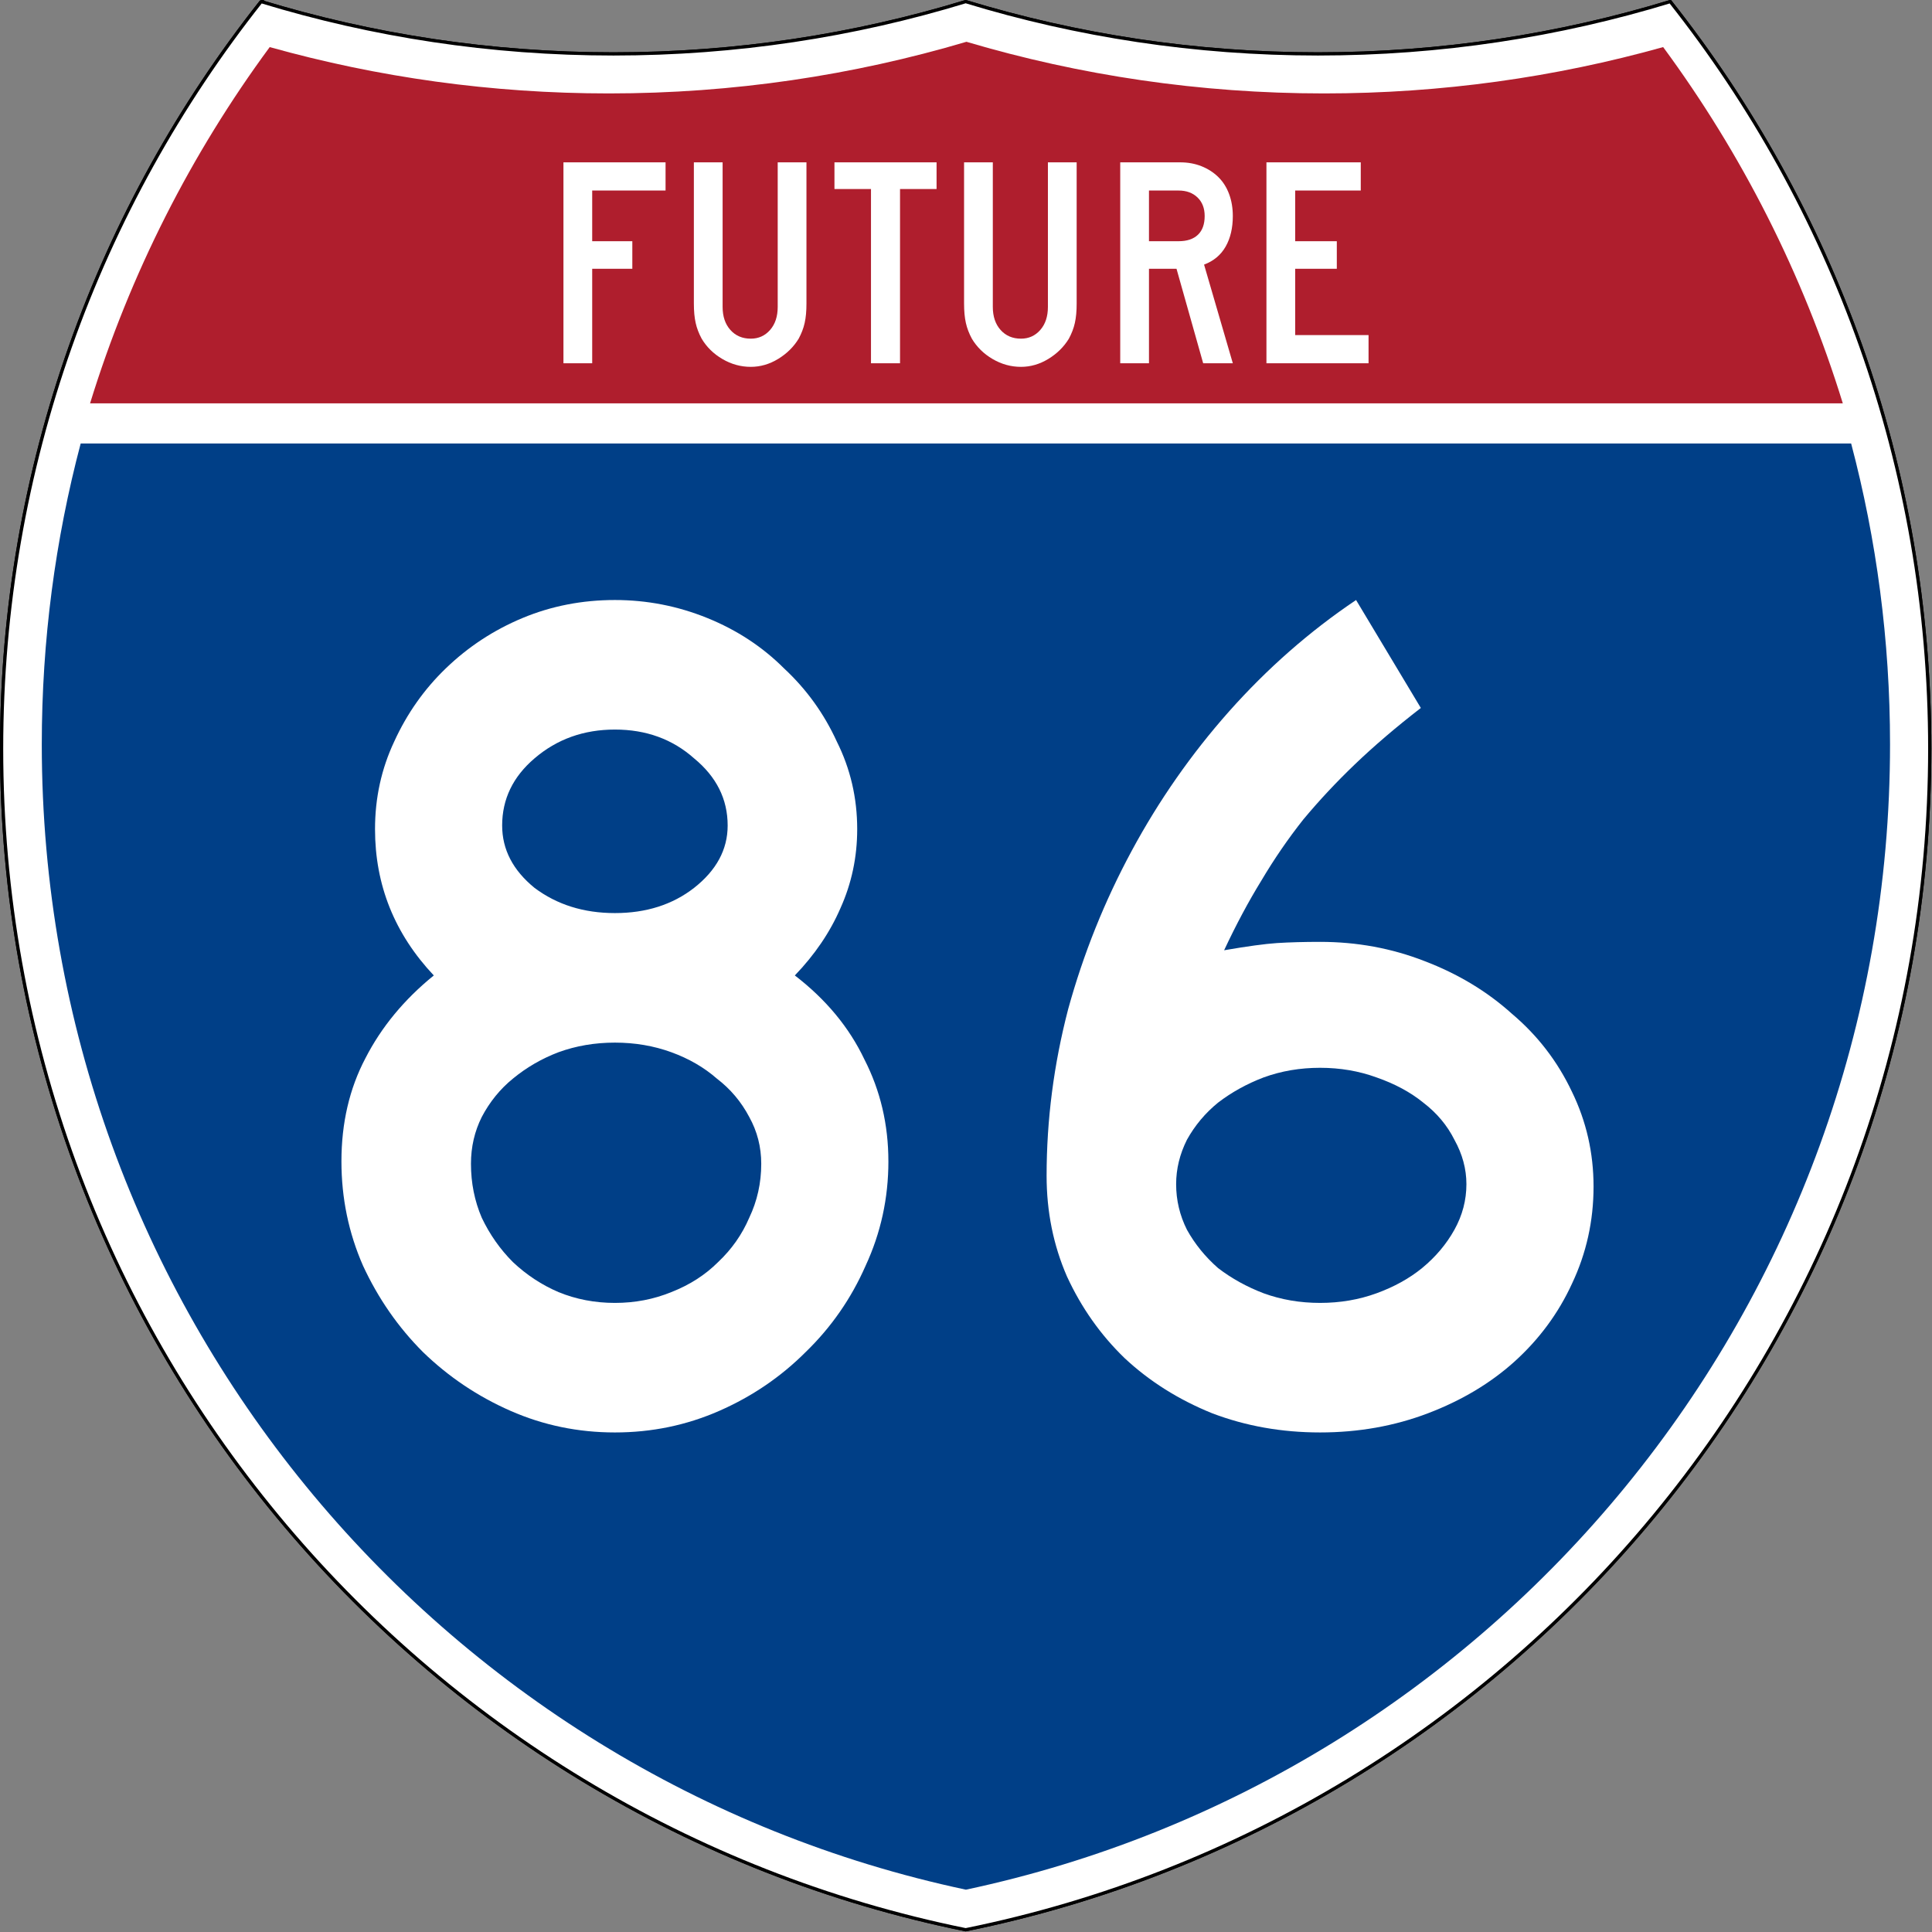
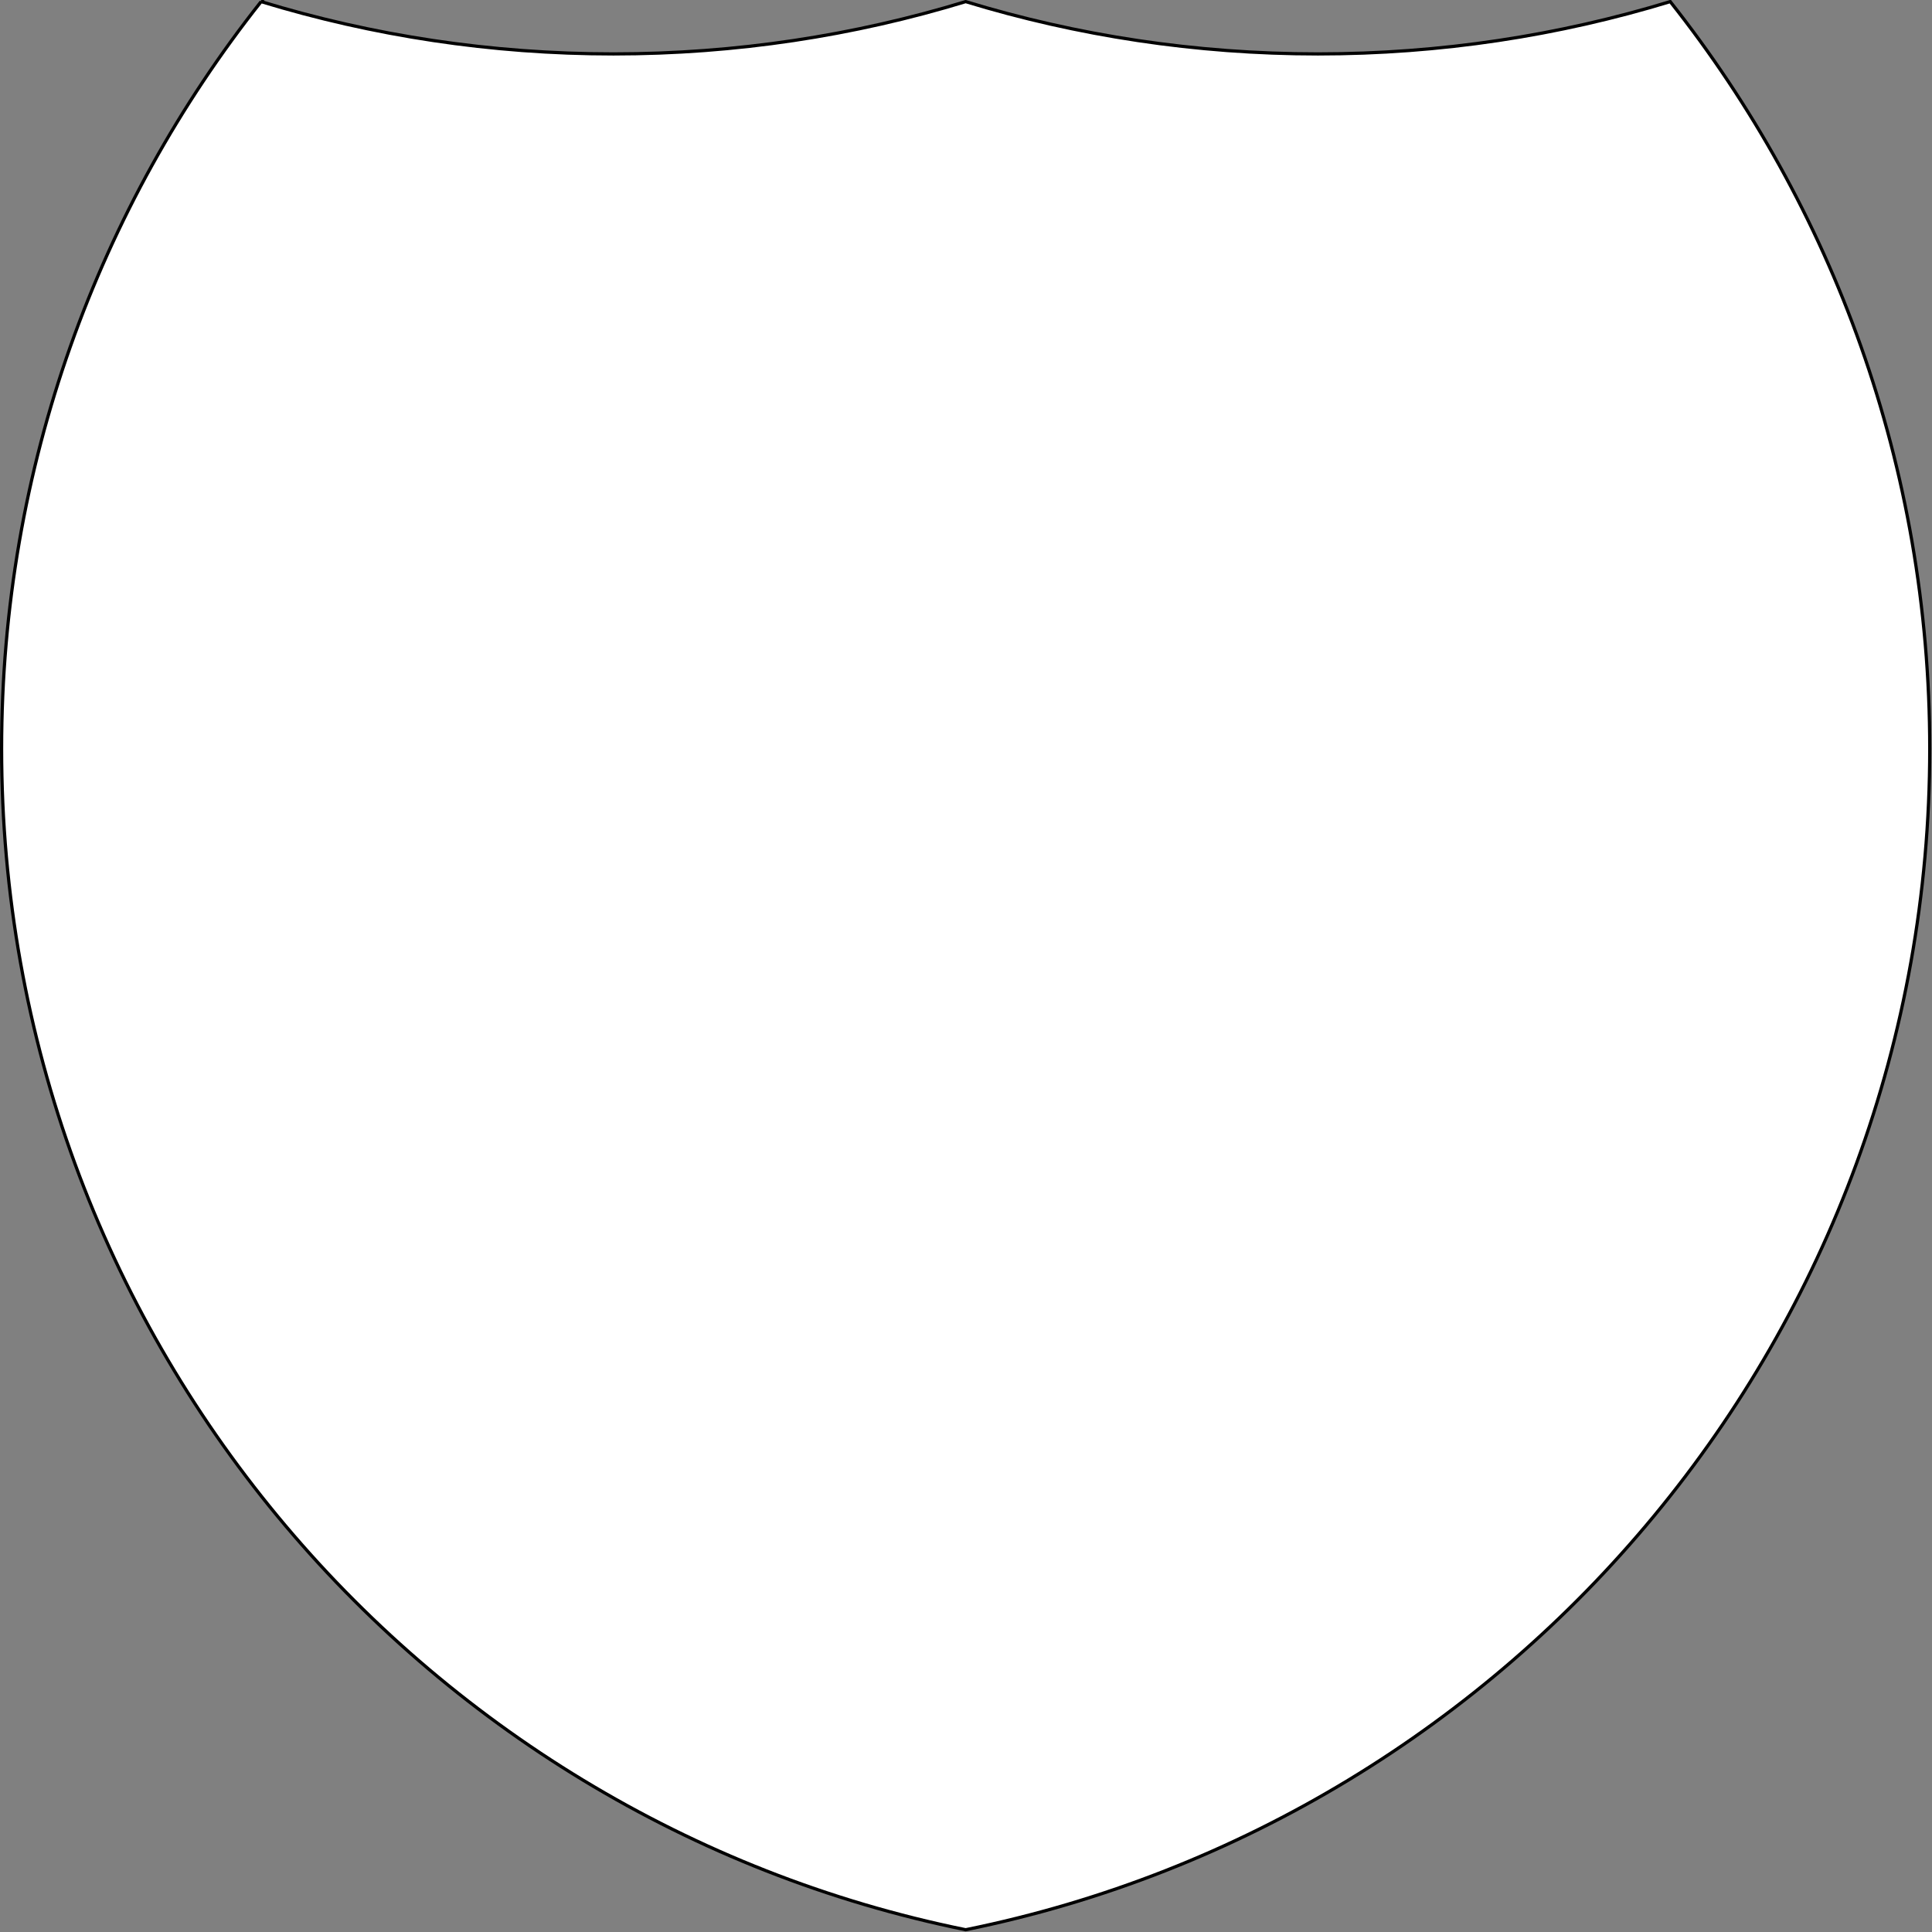
<svg xmlns="http://www.w3.org/2000/svg" version="1.0" width="601" height="601" viewBox="0 0 600 599.999" id="Layer_1" xml:space="preserve">
  <rect x="0" y="0" width="600" height="599.999" fill="#808080" stroke="none" />
  <defs id="defs1659" />
  <g transform="matrix(0.998,0,0,0.998,0.499,0.499)" id="g1600" style="fill:#ffffff;fill-opacity:1;stroke:#000000;stroke-width:1;stroke-miterlimit:4;stroke-opacity:1;stroke-dasharray:none">
    <path d="m 80.753,0 c 34.676,10.583 71.485,16.277 109.624,16.277 38.139,0 74.947,-5.693 109.623,-16.276 34.676,10.583 71.484,16.276 109.623,16.276 38.139,0 74.948,-5.693 109.624,-16.277 C 569.812,63.908 600,144.678 600,232.5 600,413.924 471.17,565.254 300,599.999 128.83,565.254 0,413.924 0,232.5 0,144.678 30.188,63.908 80.753,0 z" id="path1602" style="fill:#ffffff;fill-opacity:1;stroke:#000000;stroke-width:1;stroke-miterlimit:4;stroke-opacity:1;stroke-dasharray:none" />
-     <path d="m 80.753,0 c 34.676,10.583 71.485,16.277 109.624,16.277 38.139,0 74.947,-5.693 109.623,-16.276 34.676,10.583 71.484,16.276 109.623,16.276 38.139,0 74.948,-5.693 109.624,-16.277 C 569.812,63.908 600,144.678 600,232.5 600,413.924 471.17,565.254 300,599.999 128.83,565.254 0,413.924 0,232.5 0,144.678 30.188,63.908 80.753,0 z" id="path1604" style="fill:#ffffff;fill-opacity:1;stroke:#000000;stroke-width:1;stroke-linecap:round;stroke-linejoin:round;stroke-miterlimit:4;stroke-opacity:1;stroke-dasharray:none" />
  </g>
  <g transform="matrix(1.007,0,0,1.01,-2.128,-3.669)" id="g1606" style="fill:#003f87;fill-opacity:1;stroke:none">
-     <path d="m 15,232.5 c 0,-31.979 4.169,-62.984 11.995,-92.501 l 546.011,0 C 580.83,169.516 585,200.521 585,232.5 585,405.605 462.826,550.172 300,584.677 137.174,550.172 15,405.605 15,232.5 z" id="path1608" style="fill:#003f87;fill-opacity:1;stroke:none" />
-   </g>
+     </g>
  <g transform="matrix(1.013,0,0,1.027,-3.764,-3.102)" id="g1610" style="fill:#af1e2d;fill-opacity:1;stroke:none">
-     <path d="M 31.324,124.999 C 43.579,85.778 62.363,49.44 86.403,17.26 c 33.102,9.133 67.968,14.013 103.974,14.013 38.061,0 74.848,-5.452 109.623,-15.618 34.775,10.166 71.562,15.618 109.623,15.618 36.006,0 70.873,-4.88 103.975,-14.013 24.039,32.181 42.823,68.519 55.078,107.739 l -537.352,0 0,0 z" id="path1612" style="fill:#af1e2d;fill-opacity:1;stroke:none" />
-   </g>
+     </g>
  <g transform="scale(1,1)" id="text5085" style="font-size:372.504px;font-style:normal;font-variant:normal;font-weight:normal;font-stretch:normal;text-align:center;line-height:125%;writing-mode:lr-tb;text-anchor:middle;fill:#ffffff;fill-opacity:1;font-family:Roadgeek 2005 Series D">
-     <path d="m 275.9,360.673 c -2e-4,11.424 -2.359,22.226 -7.078,32.408 -4.47,10.182 -10.679,19.122 -18.625,26.82 -7.699,7.698 -16.639,13.783 -26.82,18.253 -10.182,4.47 -20.985,6.705 -32.408,6.705 -11.424,-10e-6 -22.226,-2.235 -32.408,-6.705 -10.182,-4.47 -19.246,-10.554 -27.193,-18.253 -7.698,-7.698 -13.907,-16.639 -18.625,-26.82 -4.47,-10.182 -6.705,-20.984 -6.705,-32.408 -3e-5,-11.92 2.483,-22.599 7.45,-32.035 4.967,-9.685 12.044,-18.253 21.233,-25.703 -12.169,-12.913 -18.253,-28.062 -18.253,-45.446 -3e-5,-9.685 1.987,-18.749 5.96,-27.193 3.973,-8.692 9.313,-16.266 16.018,-22.723 6.953,-6.705 14.9,-11.92 23.84,-15.645 8.94,-3.725 18.501,-5.587 28.683,-5.588 9.933,2.6e-4 19.494,1.863 28.683,5.588 9.188,3.725 17.135,8.94 23.84,15.645 6.953,6.457 12.417,14.031 16.39,22.723 4.222,8.444 6.332,17.508 6.333,27.193 -1.8e-4,8.692 -1.739,16.887 -5.215,24.585 -3.229,7.45 -7.947,14.404 -14.155,20.86 9.685,7.45 16.887,16.142 21.605,26.075 4.967,9.685 7.45,20.239 7.45,31.663 m -49.916,-104.301 c -1.4e-4,-8.195 -3.477,-15.148 -10.43,-20.86 -6.705,-5.96 -14.9,-8.94 -24.585,-8.94 -9.685,2.2e-4 -18.004,2.98 -24.958,8.94 -6.705,5.712 -10.058,12.665 -10.058,20.86 -7e-5,7.45 3.352,13.907 10.058,19.37 6.953,5.215 15.273,7.823 24.958,7.823 9.685,1.5e-4 17.88,-2.607 24.585,-7.823 6.953,-5.463 10.43,-11.92 10.43,-19.37 m 10.43,105.046 c -1.6e-4,-5.215 -1.242,-10.058 -3.725,-14.528 -2.484,-4.718 -5.836,-8.692 -10.058,-11.92 -3.974,-3.477 -8.692,-6.208 -14.155,-8.195 -5.464,-1.987 -11.299,-2.98 -17.508,-2.98 -6.209,1.1e-4 -12.044,0.993 -17.508,2.98 -5.215,1.987 -9.934,4.718 -14.155,8.195 -3.973,3.228 -7.202,7.202 -9.685,11.92 -2.235,4.47 -3.353,9.313 -3.353,14.528 -7e-5,5.96 1.117,11.548 3.353,16.763 2.483,5.215 5.712,9.809 9.685,13.783 4.222,3.973 8.94,7.078 14.155,9.313 5.463,2.235 11.299,3.353 17.508,3.353 6.208,4e-5 12.044,-1.117 17.508,-3.353 5.712,-2.235 10.554,-5.339 14.528,-9.313 4.222,-3.973 7.45,-8.568 9.685,-13.783 2.483,-5.215 3.725,-10.803 3.725,-16.763" id="path2993" />
    <path d="m 494.892,368.495 c -1.9e-4,10.679 -2.235,20.736 -6.705,30.173 -4.222,9.188 -10.182,17.259 -17.88,24.213 -7.45,6.705 -16.39,12.044 -26.82,16.018 -10.43,3.973 -21.605,5.96 -33.525,5.96 -11.92,-10e-6 -23.095,-1.987 -33.525,-5.96 -10.43,-4.222 -19.494,-9.933 -27.193,-17.135 -7.45,-7.202 -13.41,-15.645 -17.88,-25.33 -4.222,-9.685 -6.333,-20.115 -6.333,-31.29 -3e-5,-17.383 2.235,-34.643 6.705,-51.778 4.718,-17.135 11.299,-33.525 19.743,-49.171 8.443,-15.645 18.501,-30.048 30.173,-43.211 11.92,-13.41 25.082,-24.958 39.485,-34.643 l 20.115,33.525 c -7.699,5.96 -14.528,11.796 -20.488,17.508 -5.712,5.464 -11.051,11.175 -16.018,17.135 -4.718,5.96 -9.064,12.293 -13.038,18.998 -3.973,6.457 -7.823,13.659 -11.548,21.605 7.202,-1.242 12.665,-1.987 16.39,-2.235 3.973,-0.248 8.443,-0.372 13.41,-0.373 11.423,1.5e-4 22.226,1.987 32.408,5.96 10.43,3.974 19.494,9.437 27.193,16.39 7.947,6.705 14.155,14.776 18.625,24.213 4.47,9.189 6.705,18.998 6.705,29.428 m -39.485,-0.745 c -1.6e-4,-4.718 -1.242,-9.313 -3.725,-13.783 -2.235,-4.47 -5.464,-8.319 -9.685,-11.548 -3.974,-3.228 -8.816,-5.836 -14.528,-7.823 -5.464,-1.987 -11.299,-2.98 -17.508,-2.98 -6.209,1.1e-4 -12.044,0.993 -17.508,2.98 -5.215,1.987 -9.934,4.594 -14.155,7.823 -3.973,3.228 -7.202,7.078 -9.685,11.548 -2.235,4.47 -3.353,9.064 -3.353,13.783 -6e-5,4.967 1.117,9.685 3.353,14.155 2.483,4.47 5.712,8.443 9.685,11.92 4.222,3.228 8.94,5.836 14.155,7.823 5.463,1.987 11.299,2.98 17.508,2.98 6.208,4e-5 12.044,-0.993 17.508,-2.98 5.463,-1.987 10.182,-4.594 14.155,-7.823 4.222,-3.477 7.574,-7.45 10.058,-11.92 2.483,-4.47 3.725,-9.188 3.725,-14.155" id="path2995" />
  </g>
-   <path d="m 183.911,59.172 0,15.736 12.462,0 0,8.569 -12.462,0 0,29.335 -8.928,0 0,-62.395 31.712,0 0,8.756 -22.784,0 z m 66.543,35.013 c -4e-5,1.243 -0.046,2.361 -0.139,3.354 -0.093,0.993 -0.232,1.908 -0.419,2.747 -0.186,0.838 -0.435,1.661 -0.745,2.468 -0.31,0.807 -0.682,1.614 -1.115,2.421 -1.55,2.546 -3.673,4.642 -6.37,6.286 -2.697,1.645 -5.534,2.467 -8.51,2.467 -3.099,0 -6.028,-0.807 -8.788,-2.421 -2.76,-1.614 -4.914,-3.725 -6.464,-6.332 -0.433,-0.807 -0.805,-1.614 -1.115,-2.421 -0.31,-0.807 -0.559,-1.63 -0.745,-2.468 -0.186,-0.838 -0.326,-1.754 -0.419,-2.747 -0.093,-0.993 -0.139,-2.111 -0.139,-3.354 l 0,-43.769 8.928,0 0,44.889 c -2e-5,2.978 0.806,5.368 2.418,7.169 1.612,1.801 3.72,2.701 6.323,2.701 2.418,1e-5 4.417,-0.9 5.998,-2.701 1.581,-1.801 2.371,-4.19 2.371,-7.169 l 0,-44.889 8.928,0 0,43.769 0,0 z m 29.058,-35.479 0,54.105 -9.019,0 0,-54.105 -11.346,0 0,-8.29 31.712,0 0,8.29 -11.346,0 z m 54.856,35.479 c -4e-5,1.243 -0.046,2.361 -0.139,3.354 -0.093,0.993 -0.232,1.908 -0.419,2.747 -0.186,0.838 -0.435,1.661 -0.745,2.468 -0.31,0.807 -0.682,1.614 -1.115,2.421 -1.55,2.546 -3.673,4.642 -6.37,6.286 -2.697,1.645 -5.534,2.467 -8.51,2.467 -3.099,0 -6.028,-0.807 -8.788,-2.421 -2.76,-1.614 -4.914,-3.725 -6.464,-6.332 -0.433,-0.807 -0.805,-1.614 -1.115,-2.421 -0.31,-0.807 -0.559,-1.63 -0.745,-2.468 -0.186,-0.838 -0.326,-1.754 -0.419,-2.747 -0.093,-0.993 -0.139,-2.111 -0.139,-3.354 l 0,-43.769 8.928,0 0,44.889 c -1e-5,2.978 0.806,5.368 2.418,7.169 1.612,1.801 3.72,2.701 6.323,2.701 2.418,1e-5 4.417,-0.9 5.998,-2.701 1.581,-1.801 2.371,-4.19 2.371,-7.169 l 0,-44.889 8.928,0 0,43.769 0,0 z m 39.289,18.626 -8.278,-29.335 -8.554,0 0,29.335 -8.928,0 0,-62.395 18.6,0 c 2.418,6.3e-5 4.634,0.404 6.649,1.211 2.015,0.807 3.751,1.925 5.208,3.354 1.457,1.429 2.573,3.183 3.347,5.262 0.775,2.079 1.162,4.361 1.162,6.845 -4e-5,3.725 -0.744,6.891 -2.232,9.499 -1.488,2.608 -3.72,4.47 -6.696,5.586 l 8.928,30.639 -9.207,0 z m 0.465,-45.724 c -4e-5,-2.421 -0.744,-4.346 -2.232,-5.773 -1.488,-1.428 -3.441,-2.141 -5.859,-2.141 l -9.206,0 0,15.736 9.206,0 c 2.603,3.8e-5 4.603,-0.667 5.998,-2.002 1.395,-1.335 2.093,-3.274 2.093,-5.819 l 0,0 z m 19.182,45.724 0,-62.395 29.294,0 0,8.756 -20.366,0 0,15.736 12.927,0 0,8.569 -12.927,0 0,20.582 22.784,0 0,8.753 -31.712,0 z" id="text6060" style="font-size:93.216px;font-style:normal;font-variant:normal;font-weight:normal;font-stretch:normal;text-align:center;line-height:125%;writing-mode:lr-tb;text-anchor:middle;fill:#ffffff;fill-opacity:1;font-family:Roadgeek 2005 Series C" />
</svg>